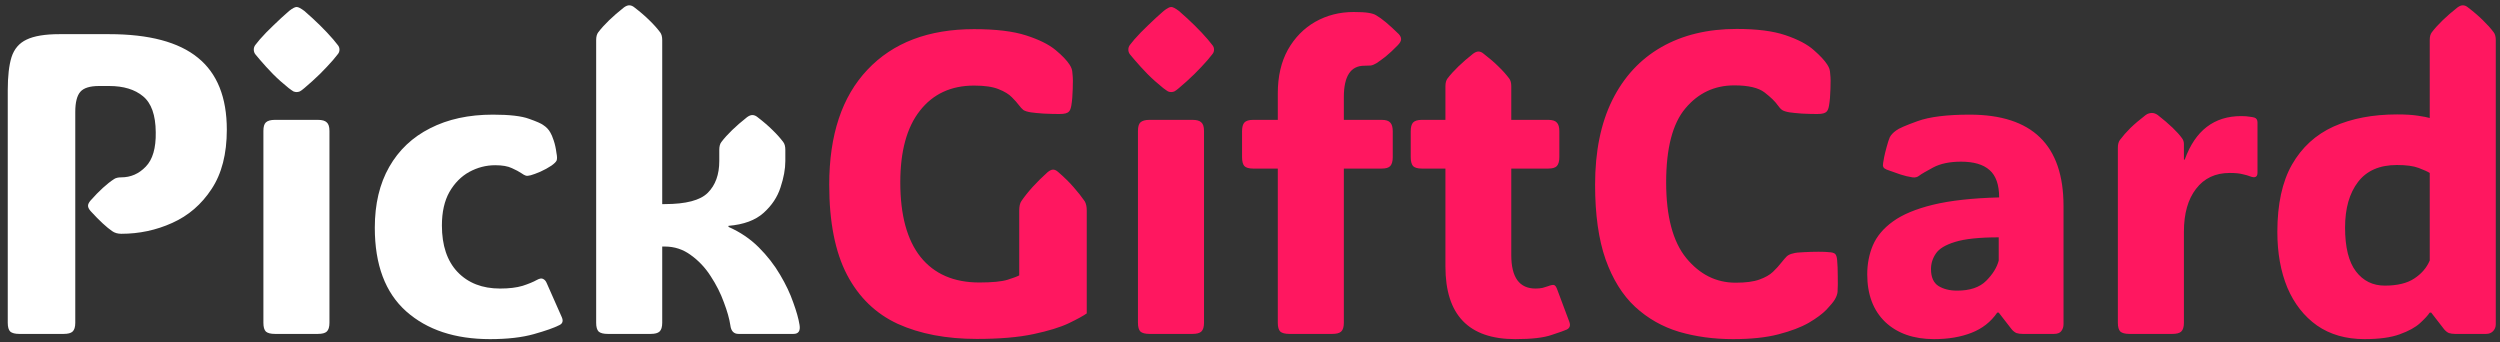
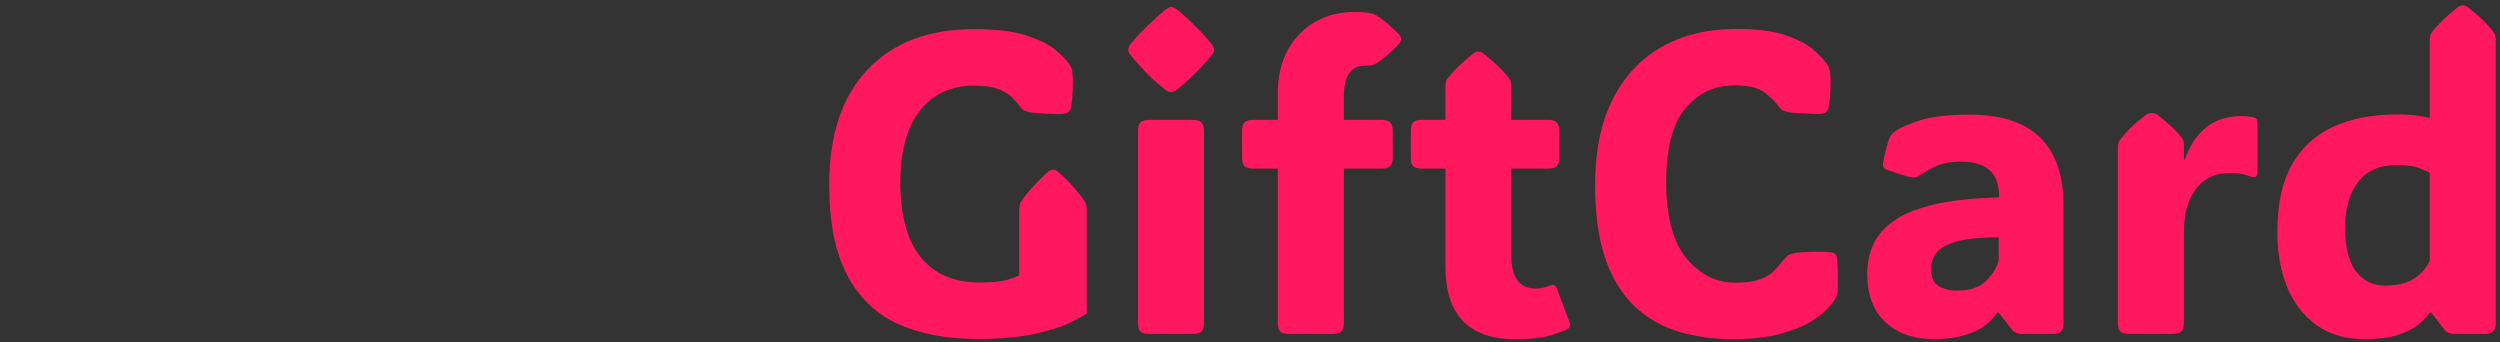
<svg xmlns="http://www.w3.org/2000/svg" width="292" height="40" viewBox="0 0 292 40" fill="none">
  <rect x="0" y="0" width="292" height="40" fill="#333333" stroke="none" />
-   <path d="M14.163 27.306C13.74 27.306 13.382 27.2 13.089 26.988C12.78 26.777 12.413 26.476 11.99 26.085C11.567 25.694 11.095 25.214 10.574 24.645C10.379 24.417 10.281 24.213 10.281 24.034C10.281 23.855 10.379 23.652 10.574 23.424C11.583 22.285 12.503 21.446 13.333 20.909C13.528 20.779 13.805 20.714 14.163 20.714C15.27 20.714 16.222 20.299 17.02 19.469C17.833 18.639 18.224 17.296 18.191 15.44C18.175 13.438 17.679 12.039 16.702 11.241C15.742 10.444 14.424 10.045 12.747 10.045H11.575C10.501 10.045 9.769 10.273 9.378 10.729C8.987 11.184 8.792 11.966 8.792 13.072V37.706C8.792 38.194 8.686 38.536 8.475 38.731C8.279 38.91 7.938 39 7.449 39H2.249C1.761 39 1.411 38.91 1.199 38.731C1.004 38.536 0.906 38.194 0.906 37.706V10.533C0.906 8.906 1.053 7.62 1.346 6.676C1.655 5.715 2.241 5.032 3.104 4.625C3.982 4.202 5.26 3.99 6.937 3.99H12.747C17.418 3.99 20.877 4.91 23.123 6.749C25.369 8.572 26.492 11.371 26.492 15.148C26.492 17.98 25.898 20.291 24.71 22.081C23.538 23.871 22.008 25.19 20.12 26.036C18.248 26.883 16.263 27.306 14.163 27.306ZM29.642 5.797C29.642 5.585 29.707 5.398 29.837 5.235C29.967 5.073 30.138 4.861 30.35 4.601C30.805 4.08 31.334 3.535 31.936 2.965C32.539 2.379 33.149 1.817 33.768 1.28C34.158 0.971 34.451 0.816 34.647 0.816C34.842 0.816 35.143 0.971 35.55 1.28C36.868 2.42 37.991 3.526 38.919 4.601C39.13 4.845 39.301 5.056 39.432 5.235C39.578 5.398 39.651 5.585 39.651 5.797C39.651 6.008 39.578 6.196 39.432 6.358C39.301 6.521 39.122 6.741 38.895 7.018C38.455 7.522 37.942 8.067 37.356 8.653C36.77 9.223 36.168 9.768 35.55 10.289C35.322 10.484 35.143 10.615 35.013 10.68C34.883 10.729 34.76 10.753 34.647 10.753C34.533 10.753 34.41 10.729 34.28 10.68C34.166 10.615 33.979 10.484 33.719 10.289C33.068 9.768 32.457 9.223 31.888 8.653C31.318 8.067 30.805 7.506 30.35 6.969C30.138 6.708 29.967 6.505 29.837 6.358C29.707 6.196 29.642 6.008 29.642 5.797ZM38.48 37.706C38.48 38.194 38.374 38.536 38.162 38.731C37.967 38.91 37.625 39 37.137 39H32.107C31.619 39 31.269 38.91 31.058 38.731C30.862 38.536 30.765 38.194 30.765 37.706V15.294C30.765 14.806 30.862 14.472 31.058 14.293C31.269 14.098 31.619 14 32.107 14H37.137C37.625 14 37.967 14.098 38.162 14.293C38.374 14.472 38.48 14.806 38.48 15.294V37.706ZM57.571 13.39C59.508 13.39 60.916 13.552 61.795 13.878C62.674 14.187 63.227 14.431 63.455 14.61C63.813 14.838 64.09 15.131 64.285 15.489C64.399 15.668 64.529 15.977 64.676 16.417C64.822 16.856 64.928 17.337 64.993 17.857C65.075 18.264 65.083 18.557 65.018 18.736C64.953 18.899 64.749 19.102 64.407 19.347C64.017 19.607 63.585 19.843 63.113 20.055C62.658 20.25 62.283 20.388 61.99 20.47C61.746 20.535 61.559 20.551 61.429 20.519C61.298 20.486 61.12 20.388 60.892 20.226C60.631 20.047 60.265 19.851 59.793 19.64C59.321 19.412 58.67 19.298 57.84 19.298C56.782 19.298 55.773 19.558 54.812 20.079C53.868 20.6 53.095 21.381 52.493 22.423C51.907 23.465 51.614 24.767 51.614 26.329C51.614 28.673 52.225 30.488 53.445 31.773C54.682 33.059 56.334 33.702 58.401 33.702C59.459 33.702 60.338 33.596 61.038 33.385C61.738 33.157 62.291 32.929 62.698 32.701C63.024 32.522 63.268 32.481 63.431 32.579C63.61 32.66 63.748 32.815 63.846 33.043L65.628 37.071C65.807 37.495 65.709 37.796 65.335 37.975C64.733 38.284 63.74 38.634 62.356 39.024C60.973 39.415 59.264 39.61 57.23 39.61C53.144 39.61 49.881 38.528 47.44 36.363C44.998 34.182 43.777 30.927 43.777 26.598C43.777 23.831 44.339 21.463 45.462 19.493C46.585 17.524 48.18 16.018 50.247 14.977C52.314 13.919 54.755 13.39 57.571 13.39ZM77.347 37.706C77.347 38.194 77.241 38.536 77.029 38.731C76.834 38.91 76.492 39 76.004 39H70.975C70.486 39 70.136 38.91 69.925 38.731C69.73 38.536 69.632 38.194 69.632 37.706V4.674C69.632 4.283 69.713 3.982 69.876 3.771C70.56 2.875 71.561 1.907 72.879 0.865C73.107 0.702 73.31 0.621 73.489 0.621C73.701 0.621 73.904 0.702 74.1 0.865C74.799 1.402 75.385 1.907 75.857 2.379C76.346 2.851 76.761 3.315 77.103 3.771C77.265 3.982 77.347 4.283 77.347 4.674V23.839H77.64C80.114 23.839 81.79 23.399 82.669 22.52C83.564 21.625 84.012 20.388 84.012 18.81V17.491C84.012 17.101 84.093 16.799 84.256 16.588C84.939 15.693 85.94 14.724 87.259 13.683C87.487 13.52 87.69 13.438 87.869 13.438C88.081 13.438 88.284 13.52 88.48 13.683C89.179 14.22 89.765 14.724 90.237 15.196C90.726 15.668 91.141 16.132 91.482 16.588C91.645 16.799 91.727 17.101 91.727 17.491V18.81C91.727 19.737 91.539 20.763 91.165 21.886C90.807 23.009 90.148 24.002 89.188 24.864C88.227 25.727 86.86 26.231 85.086 26.378V26.5C86.453 27.102 87.633 27.9 88.626 28.893C89.619 29.885 90.449 30.951 91.116 32.091C91.784 33.214 92.296 34.296 92.654 35.338C93.029 36.363 93.273 37.234 93.387 37.95C93.501 38.65 93.265 39 92.679 39H86.258C85.704 39 85.387 38.666 85.306 37.999C85.192 37.234 84.939 36.339 84.549 35.313C84.174 34.272 83.662 33.255 83.011 32.262C82.376 31.269 81.603 30.447 80.691 29.796C79.796 29.129 78.779 28.795 77.64 28.795H77.347V37.706Z" fill="white" />
-   <path d="M126.932 36.607C126.541 36.884 125.841 37.267 124.832 37.755C123.839 38.227 122.464 38.65 120.706 39.024C118.948 39.399 116.743 39.586 114.09 39.586C110.525 39.586 107.449 39 104.861 37.828C102.29 36.64 100.312 34.727 98.929 32.091C97.545 29.438 96.853 25.93 96.853 21.568C96.853 15.758 98.343 11.282 101.321 8.141C104.3 4.983 108.45 3.404 113.772 3.404C116.312 3.404 118.338 3.648 119.852 4.137C121.365 4.625 122.513 5.195 123.294 5.846C124.075 6.497 124.62 7.066 124.93 7.555C125.044 7.734 125.125 7.896 125.174 8.043C125.223 8.173 125.255 8.385 125.271 8.678C125.32 9.068 125.328 9.638 125.296 10.387C125.28 11.135 125.223 11.795 125.125 12.364C125.06 12.722 124.954 12.958 124.808 13.072C124.743 13.137 124.629 13.194 124.466 13.243C124.303 13.292 124.059 13.316 123.733 13.316C123.213 13.316 122.602 13.3 121.902 13.268C121.219 13.219 120.714 13.17 120.389 13.121C119.998 13.056 119.713 12.966 119.534 12.852C119.371 12.722 119.192 12.527 118.997 12.267C118.802 12.006 118.533 11.705 118.191 11.363C117.85 11.005 117.329 10.688 116.629 10.411C115.945 10.134 114.993 9.996 113.772 9.996C111.087 9.996 108.979 10.973 107.449 12.926C105.919 14.863 105.154 17.654 105.154 21.3C105.154 25.125 105.944 28.03 107.522 30.016C109.118 32.001 111.404 32.994 114.383 32.994C115.88 32.994 116.979 32.888 117.679 32.677C118.395 32.449 118.851 32.278 119.046 32.164V24.571C119.046 24.099 119.127 23.741 119.29 23.497C120.022 22.423 121.048 21.292 122.366 20.104C122.61 19.908 122.822 19.811 123.001 19.811C123.196 19.811 123.4 19.908 123.611 20.104C124.327 20.722 124.93 21.316 125.418 21.886C125.906 22.439 126.329 22.976 126.688 23.497C126.85 23.758 126.932 24.116 126.932 24.571V36.607ZM131.79 5.797C131.79 5.585 131.855 5.398 131.985 5.235C132.116 5.073 132.286 4.861 132.498 4.601C132.954 4.08 133.483 3.535 134.085 2.965C134.687 2.379 135.298 1.817 135.916 1.28C136.307 0.971 136.6 0.816 136.795 0.816C136.99 0.816 137.291 0.971 137.698 1.28C139.017 2.42 140.14 3.526 141.067 4.601C141.279 4.845 141.45 5.056 141.58 5.235C141.727 5.398 141.8 5.585 141.8 5.797C141.8 6.008 141.727 6.196 141.58 6.358C141.45 6.521 141.271 6.741 141.043 7.018C140.604 7.522 140.091 8.067 139.505 8.653C138.919 9.223 138.317 9.768 137.698 10.289C137.47 10.484 137.291 10.615 137.161 10.68C137.031 10.729 136.909 10.753 136.795 10.753C136.681 10.753 136.559 10.729 136.429 10.68C136.315 10.615 136.128 10.484 135.867 10.289C135.216 9.768 134.606 9.223 134.036 8.653C133.466 8.067 132.954 7.506 132.498 6.969C132.286 6.708 132.116 6.505 131.985 6.358C131.855 6.196 131.79 6.008 131.79 5.797ZM140.628 37.706C140.628 38.194 140.522 38.536 140.311 38.731C140.115 38.91 139.773 39 139.285 39H134.256C133.768 39 133.418 38.91 133.206 38.731C133.011 38.536 132.913 38.194 132.913 37.706V15.294C132.913 14.806 133.011 14.472 133.206 14.293C133.418 14.098 133.768 14 134.256 14H139.285C139.773 14 140.115 14.098 140.311 14.293C140.522 14.472 140.628 14.806 140.628 15.294V37.706ZM156.961 37.706C156.961 38.194 156.855 38.536 156.644 38.731C156.448 38.91 156.106 39 155.618 39H150.589C150.101 39 149.751 38.91 149.539 38.731C149.344 38.536 149.246 38.194 149.246 37.706V19.689H146.365C145.877 19.689 145.535 19.591 145.34 19.395C145.161 19.184 145.071 18.834 145.071 18.346V15.343C145.071 14.854 145.161 14.513 145.34 14.317C145.535 14.106 145.877 14 146.365 14H149.246V10.899C149.246 8.93 149.637 7.237 150.418 5.821C151.215 4.405 152.282 3.315 153.616 2.55C154.967 1.785 156.465 1.402 158.108 1.402C158.873 1.402 159.451 1.435 159.842 1.5C160.249 1.565 160.55 1.663 160.745 1.793C161.38 2.151 162.259 2.883 163.382 3.99C163.561 4.186 163.65 4.381 163.65 4.576C163.65 4.788 163.512 5.032 163.235 5.309C162.747 5.813 162.283 6.244 161.844 6.603C161.404 6.944 161.046 7.205 160.77 7.384C160.525 7.53 160.306 7.62 160.11 7.652C159.931 7.669 159.679 7.677 159.354 7.677C157.758 7.677 156.961 8.897 156.961 11.339V14H161.38C161.868 14 162.202 14.106 162.381 14.317C162.576 14.513 162.674 14.854 162.674 15.343V18.346C162.674 18.834 162.576 19.184 162.381 19.395C162.202 19.591 161.868 19.689 161.38 19.689H156.961V37.706ZM176.98 39.61C171.544 39.61 168.826 36.786 168.826 31.139V19.689H166.067C165.579 19.689 165.237 19.591 165.042 19.395C164.863 19.184 164.773 18.834 164.773 18.346V15.343C164.773 14.854 164.863 14.513 165.042 14.317C165.237 14.106 165.579 14 166.067 14H168.826V10.069C168.826 9.679 168.908 9.378 169.07 9.166C169.754 8.271 170.755 7.302 172.073 6.261C172.301 6.098 172.505 6.017 172.684 6.017C172.879 6.017 173.074 6.098 173.27 6.261C173.969 6.798 174.555 7.302 175.027 7.774C175.516 8.246 175.931 8.71 176.272 9.166C176.435 9.378 176.517 9.679 176.517 10.069V14H180.838C181.326 14 181.66 14.106 181.839 14.317C182.034 14.513 182.132 14.854 182.132 15.343V18.346C182.132 18.834 182.034 19.184 181.839 19.395C181.66 19.591 181.326 19.689 180.838 19.689H176.517V29.796C176.517 32.4 177.461 33.702 179.349 33.702C179.642 33.702 179.91 33.678 180.154 33.629C180.398 33.564 180.61 33.499 180.789 33.434C181.131 33.303 181.367 33.255 181.497 33.287C181.644 33.32 181.774 33.499 181.888 33.824L183.304 37.608C183.45 38.015 183.353 38.308 183.011 38.487C182.767 38.601 182.173 38.813 181.229 39.122C180.301 39.448 178.885 39.61 176.98 39.61ZM202.713 33.019C203.901 33.019 204.829 32.897 205.496 32.652C206.18 32.408 206.709 32.107 207.083 31.749C207.457 31.391 207.783 31.033 208.06 30.675C208.32 30.349 208.532 30.105 208.694 29.942C208.873 29.78 209.118 29.666 209.427 29.601C209.687 29.519 210.102 29.47 210.672 29.454C211.258 29.422 211.836 29.405 212.405 29.405C212.991 29.405 213.398 29.422 213.626 29.454C213.968 29.47 214.204 29.535 214.334 29.649C214.464 29.763 214.546 30.008 214.578 30.382C214.627 30.903 214.651 31.521 214.651 32.237C214.668 32.953 214.66 33.572 214.627 34.093C214.611 34.255 214.578 34.394 214.529 34.508C214.497 34.622 214.415 34.793 214.285 35.02C214.122 35.281 213.805 35.663 213.333 36.168C212.861 36.656 212.169 37.169 211.258 37.706C210.346 38.227 209.166 38.675 207.718 39.049C206.285 39.423 204.52 39.61 202.42 39.61C200.174 39.61 198.074 39.325 196.121 38.756C194.168 38.17 192.451 37.193 190.97 35.826C189.505 34.459 188.357 32.612 187.527 30.284C186.714 27.957 186.307 25.051 186.307 21.568C186.307 17.695 186.974 14.407 188.309 11.705C189.66 8.987 191.572 6.92 194.046 5.504C196.52 4.088 199.45 3.38 202.835 3.38C205.211 3.38 207.116 3.624 208.548 4.112C209.996 4.601 211.095 5.178 211.844 5.846C212.592 6.497 213.121 7.066 213.431 7.555C213.545 7.734 213.626 7.896 213.675 8.043C213.724 8.173 213.756 8.385 213.772 8.678C213.821 9.068 213.829 9.638 213.797 10.387C213.781 11.135 213.724 11.795 213.626 12.364C213.561 12.722 213.455 12.958 213.309 13.072C213.243 13.137 213.13 13.194 212.967 13.243C212.804 13.292 212.56 13.316 212.234 13.316C211.714 13.316 211.128 13.3 210.477 13.268C209.826 13.219 209.337 13.17 209.012 13.121C208.621 13.056 208.336 12.966 208.157 12.852C207.978 12.722 207.799 12.527 207.62 12.267C207.327 11.843 206.823 11.355 206.106 10.802C205.39 10.248 204.21 9.972 202.566 9.972C200.255 9.972 198.351 10.867 196.854 12.657C195.356 14.431 194.607 17.312 194.607 21.3C194.607 25.271 195.389 28.217 196.951 30.138C198.53 32.058 200.451 33.019 202.713 33.019ZM225.906 39.61C223.514 39.61 221.609 38.943 220.193 37.608C218.794 36.258 218.094 34.402 218.094 32.042C218.094 30.821 218.313 29.69 218.753 28.648C219.209 27.59 219.99 26.663 221.097 25.865C222.22 25.051 223.782 24.4 225.784 23.912C227.802 23.424 230.374 23.139 233.499 23.058C233.499 21.576 233.125 20.51 232.376 19.859C231.644 19.208 230.537 18.883 229.056 18.883C227.721 18.883 226.631 19.111 225.784 19.566C224.938 20.022 224.409 20.331 224.197 20.494C223.969 20.689 223.693 20.763 223.367 20.714C222.928 20.649 222.456 20.535 221.951 20.372C221.463 20.209 220.934 20.022 220.364 19.811C220.283 19.778 220.193 19.729 220.096 19.664C219.998 19.583 219.941 19.469 219.925 19.322C219.925 19.241 219.933 19.143 219.949 19.029C219.965 18.899 220.006 18.671 220.071 18.346C220.136 18.02 220.234 17.621 220.364 17.149C220.494 16.661 220.617 16.287 220.73 16.026C220.877 15.75 221.121 15.489 221.463 15.245C221.74 15.017 222.578 14.651 223.978 14.146C225.377 13.642 227.404 13.39 230.057 13.39C237.365 13.39 241.019 16.946 241.019 24.059V37.877C241.019 38.186 240.929 38.455 240.75 38.683C240.587 38.894 240.302 39 239.896 39H236.233C235.973 39 235.737 38.967 235.525 38.902C235.33 38.821 235.143 38.675 234.964 38.463L233.45 36.51H233.279C232.531 37.6 231.521 38.39 230.252 38.878C228.999 39.366 227.55 39.61 225.906 39.61ZM228.592 33.946C230.089 33.946 231.22 33.564 231.985 32.799C232.75 32.034 233.239 31.244 233.45 30.431V27.721C231.188 27.721 229.487 27.9 228.348 28.258C227.225 28.6 226.476 29.055 226.102 29.625C225.727 30.178 225.54 30.781 225.54 31.432C225.54 32.376 225.833 33.035 226.419 33.409C227.005 33.767 227.729 33.946 228.592 33.946ZM255.081 18.639H255.179C256.399 15.253 258.597 13.56 261.771 13.56C262.177 13.56 262.511 13.585 262.771 13.634C263.032 13.666 263.211 13.699 263.309 13.731C263.553 13.813 263.675 14 263.675 14.293V20.177C263.675 20.681 263.382 20.82 262.796 20.592C262.601 20.51 262.316 20.429 261.941 20.348C261.583 20.25 261.079 20.201 260.428 20.201C258.751 20.201 257.441 20.82 256.497 22.057C255.553 23.277 255.081 24.946 255.081 27.061V37.706C255.081 38.194 254.975 38.536 254.764 38.731C254.568 38.91 254.227 39 253.738 39H248.709C248.221 39 247.871 38.91 247.659 38.731C247.464 38.536 247.366 38.194 247.366 37.706V17.247C247.366 16.856 247.448 16.555 247.61 16.344C247.952 15.888 248.359 15.424 248.831 14.952C249.319 14.48 249.913 13.976 250.613 13.438C250.743 13.341 250.874 13.276 251.004 13.243C251.134 13.211 251.248 13.194 251.346 13.194C251.574 13.194 251.801 13.276 252.029 13.438C253.38 14.496 254.324 15.4 254.861 16.148C255.008 16.344 255.081 16.572 255.081 16.832V18.639ZM276.175 39.61C274.01 39.61 272.163 39.081 270.633 38.023C269.119 36.949 267.964 35.476 267.166 33.605C266.385 31.716 265.994 29.544 265.994 27.086C265.994 23.847 266.564 21.227 267.703 19.225C268.859 17.206 270.478 15.725 272.562 14.781C274.661 13.837 277.135 13.365 279.983 13.365C280.96 13.365 281.766 13.414 282.4 13.512C283.051 13.609 283.515 13.699 283.792 13.78V4.674C283.792 4.283 283.873 3.982 284.036 3.771C284.72 2.875 285.721 1.907 287.039 0.865C287.267 0.702 287.47 0.621 287.649 0.621C287.861 0.621 288.064 0.702 288.26 0.865C288.96 1.402 289.546 1.907 290.018 2.379C290.506 2.851 290.921 3.315 291.263 3.771C291.425 3.982 291.507 4.283 291.507 4.674V37.877C291.507 38.186 291.401 38.455 291.189 38.683C290.978 38.894 290.709 39 290.384 39H286.746C286.486 39 286.25 38.967 286.038 38.902C285.843 38.821 285.656 38.675 285.477 38.463L283.963 36.51H283.792C283.58 36.835 283.198 37.25 282.645 37.755C282.107 38.243 281.318 38.675 280.276 39.049C279.251 39.423 277.884 39.61 276.175 39.61ZM278.543 33.36C280.008 33.36 281.155 33.084 281.985 32.53C282.832 31.977 283.434 31.277 283.792 30.431V20.201C283.532 20.038 283.1 19.843 282.498 19.615C281.896 19.387 281.049 19.273 279.959 19.273C277.941 19.273 276.427 19.933 275.418 21.251C274.409 22.569 273.904 24.343 273.904 26.573C273.904 28.884 274.327 30.593 275.174 31.7C276.02 32.807 277.143 33.36 278.543 33.36Z" fill="#FF1760" />
+   <path d="M126.932 36.607C126.541 36.884 125.841 37.267 124.832 37.755C123.839 38.227 122.464 38.65 120.706 39.024C118.948 39.399 116.743 39.586 114.09 39.586C110.525 39.586 107.449 39 104.861 37.828C102.29 36.64 100.312 34.727 98.929 32.091C97.545 29.438 96.853 25.93 96.853 21.568C96.853 15.758 98.343 11.282 101.321 8.141C104.3 4.983 108.45 3.404 113.772 3.404C116.312 3.404 118.338 3.648 119.852 4.137C121.365 4.625 122.513 5.195 123.294 5.846C124.075 6.497 124.62 7.066 124.93 7.555C125.044 7.734 125.125 7.896 125.174 8.043C125.223 8.173 125.255 8.385 125.271 8.678C125.32 9.068 125.328 9.638 125.296 10.387C125.28 11.135 125.223 11.795 125.125 12.364C125.06 12.722 124.954 12.958 124.808 13.072C124.743 13.137 124.629 13.194 124.466 13.243C124.303 13.292 124.059 13.316 123.733 13.316C123.213 13.316 122.602 13.3 121.902 13.268C121.219 13.219 120.714 13.17 120.389 13.121C119.998 13.056 119.713 12.966 119.534 12.852C119.371 12.722 119.192 12.527 118.997 12.267C118.802 12.006 118.533 11.705 118.191 11.363C117.85 11.005 117.329 10.688 116.629 10.411C115.945 10.134 114.993 9.996 113.772 9.996C111.087 9.996 108.979 10.973 107.449 12.926C105.919 14.863 105.154 17.654 105.154 21.3C105.154 25.125 105.944 28.03 107.522 30.016C109.118 32.001 111.404 32.994 114.383 32.994C115.88 32.994 116.979 32.888 117.679 32.677C118.395 32.449 118.851 32.278 119.046 32.164V24.571C119.046 24.099 119.127 23.741 119.29 23.497C120.022 22.423 121.048 21.292 122.366 20.104C122.61 19.908 122.822 19.811 123.001 19.811C123.196 19.811 123.4 19.908 123.611 20.104C124.327 20.722 124.93 21.316 125.418 21.886C125.906 22.439 126.329 22.976 126.688 23.497C126.85 23.758 126.932 24.116 126.932 24.571V36.607ZM131.79 5.797C131.79 5.585 131.855 5.398 131.985 5.235C132.116 5.073 132.286 4.861 132.498 4.601C132.954 4.08 133.483 3.535 134.085 2.965C134.687 2.379 135.298 1.817 135.916 1.28C136.307 0.971 136.6 0.816 136.795 0.816C136.99 0.816 137.291 0.971 137.698 1.28C139.017 2.42 140.14 3.526 141.067 4.601C141.279 4.845 141.45 5.056 141.58 5.235C141.727 5.398 141.8 5.585 141.8 5.797C141.8 6.008 141.727 6.196 141.58 6.358C141.45 6.521 141.271 6.741 141.043 7.018C140.604 7.522 140.091 8.067 139.505 8.653C138.919 9.223 138.317 9.768 137.698 10.289C137.47 10.484 137.291 10.615 137.161 10.68C137.031 10.729 136.909 10.753 136.795 10.753C136.681 10.753 136.559 10.729 136.429 10.68C136.315 10.615 136.128 10.484 135.867 10.289C135.216 9.768 134.606 9.223 134.036 8.653C133.466 8.067 132.954 7.506 132.498 6.969C132.286 6.708 132.116 6.505 131.985 6.358C131.855 6.196 131.79 6.008 131.79 5.797ZM140.628 37.706C140.628 38.194 140.522 38.536 140.311 38.731C140.115 38.91 139.773 39 139.285 39H134.256C133.768 39 133.418 38.91 133.206 38.731C133.011 38.536 132.913 38.194 132.913 37.706V15.294C132.913 14.806 133.011 14.472 133.206 14.293C133.418 14.098 133.768 14 134.256 14H139.285C139.773 14 140.115 14.098 140.311 14.293C140.522 14.472 140.628 14.806 140.628 15.294V37.706ZM156.961 37.706C156.961 38.194 156.855 38.536 156.644 38.731C156.448 38.91 156.106 39 155.618 39H150.589C150.101 39 149.751 38.91 149.539 38.731C149.344 38.536 149.246 38.194 149.246 37.706V19.689H146.365C145.877 19.689 145.535 19.591 145.34 19.395C145.161 19.184 145.071 18.834 145.071 18.346V15.343C145.071 14.854 145.161 14.513 145.34 14.317C145.535 14.106 145.877 14 146.365 14H149.246V10.899C149.246 8.93 149.637 7.237 150.418 5.821C151.215 4.405 152.282 3.315 153.616 2.55C154.967 1.785 156.465 1.402 158.108 1.402C158.873 1.402 159.451 1.435 159.842 1.5C160.249 1.565 160.55 1.663 160.745 1.793C161.38 2.151 162.259 2.883 163.382 3.99C163.561 4.186 163.65 4.381 163.65 4.576C163.65 4.788 163.512 5.032 163.235 5.309C162.747 5.813 162.283 6.244 161.844 6.603C161.404 6.944 161.046 7.205 160.77 7.384C160.525 7.53 160.306 7.62 160.11 7.652C159.931 7.669 159.679 7.677 159.354 7.677C157.758 7.677 156.961 8.897 156.961 11.339V14H161.38C161.868 14 162.202 14.106 162.381 14.317C162.576 14.513 162.674 14.854 162.674 15.343V18.346C162.674 18.834 162.576 19.184 162.381 19.395C162.202 19.591 161.868 19.689 161.38 19.689H156.961V37.706ZM176.98 39.61C171.544 39.61 168.826 36.786 168.826 31.139V19.689H166.067C165.579 19.689 165.237 19.591 165.042 19.395C164.863 19.184 164.773 18.834 164.773 18.346V15.343C164.773 14.854 164.863 14.513 165.042 14.317C165.237 14.106 165.579 14 166.067 14H168.826V10.069C168.826 9.679 168.908 9.378 169.07 9.166C169.754 8.271 170.755 7.302 172.073 6.261C172.301 6.098 172.505 6.017 172.684 6.017C172.879 6.017 173.074 6.098 173.27 6.261C173.969 6.798 174.555 7.302 175.027 7.774C175.516 8.246 175.931 8.71 176.272 9.166C176.435 9.378 176.517 9.679 176.517 10.069V14H180.838C181.326 14 181.66 14.106 181.839 14.317C182.034 14.513 182.132 14.854 182.132 15.343V18.346C182.132 18.834 182.034 19.184 181.839 19.395C181.66 19.591 181.326 19.689 180.838 19.689H176.517V29.796C176.517 32.4 177.461 33.702 179.349 33.702C179.642 33.702 179.91 33.678 180.154 33.629C180.398 33.564 180.61 33.499 180.789 33.434C181.131 33.303 181.367 33.255 181.497 33.287C181.644 33.32 181.774 33.499 181.888 33.824L183.304 37.608C183.45 38.015 183.353 38.308 183.011 38.487C182.767 38.601 182.173 38.813 181.229 39.122C180.301 39.448 178.885 39.61 176.98 39.61ZM202.713 33.019C203.901 33.019 204.829 32.897 205.496 32.652C206.18 32.408 206.709 32.107 207.083 31.749C207.457 31.391 207.783 31.033 208.06 30.675C208.32 30.349 208.532 30.105 208.694 29.942C208.873 29.78 209.118 29.666 209.427 29.601C209.687 29.519 210.102 29.47 210.672 29.454C211.258 29.422 211.836 29.405 212.405 29.405C212.991 29.405 213.398 29.422 213.626 29.454C213.968 29.47 214.204 29.535 214.334 29.649C214.464 29.763 214.546 30.008 214.578 30.382C214.627 30.903 214.651 31.521 214.651 32.237C214.668 32.953 214.66 33.572 214.627 34.093C214.611 34.255 214.578 34.394 214.529 34.508C214.497 34.622 214.415 34.793 214.285 35.02C214.122 35.281 213.805 35.663 213.333 36.168C212.861 36.656 212.169 37.169 211.258 37.706C210.346 38.227 209.166 38.675 207.718 39.049C206.285 39.423 204.52 39.61 202.42 39.61C200.174 39.61 198.074 39.325 196.121 38.756C194.168 38.17 192.451 37.193 190.97 35.826C189.505 34.459 188.357 32.612 187.527 30.284C186.714 27.957 186.307 25.051 186.307 21.568C186.307 17.695 186.974 14.407 188.309 11.705C189.66 8.987 191.572 6.92 194.046 5.504C196.52 4.088 199.45 3.38 202.835 3.38C205.211 3.38 207.116 3.624 208.548 4.112C209.996 4.601 211.095 5.178 211.844 5.846C212.592 6.497 213.121 7.066 213.431 7.555C213.545 7.734 213.626 7.896 213.675 8.043C213.724 8.173 213.756 8.385 213.772 8.678C213.821 9.068 213.829 9.638 213.797 10.387C213.781 11.135 213.724 11.795 213.626 12.364C213.561 12.722 213.455 12.958 213.309 13.072C213.243 13.137 213.13 13.194 212.967 13.243C212.804 13.292 212.56 13.316 212.234 13.316C209.826 13.219 209.337 13.17 209.012 13.121C208.621 13.056 208.336 12.966 208.157 12.852C207.978 12.722 207.799 12.527 207.62 12.267C207.327 11.843 206.823 11.355 206.106 10.802C205.39 10.248 204.21 9.972 202.566 9.972C200.255 9.972 198.351 10.867 196.854 12.657C195.356 14.431 194.607 17.312 194.607 21.3C194.607 25.271 195.389 28.217 196.951 30.138C198.53 32.058 200.451 33.019 202.713 33.019ZM225.906 39.61C223.514 39.61 221.609 38.943 220.193 37.608C218.794 36.258 218.094 34.402 218.094 32.042C218.094 30.821 218.313 29.69 218.753 28.648C219.209 27.59 219.99 26.663 221.097 25.865C222.22 25.051 223.782 24.4 225.784 23.912C227.802 23.424 230.374 23.139 233.499 23.058C233.499 21.576 233.125 20.51 232.376 19.859C231.644 19.208 230.537 18.883 229.056 18.883C227.721 18.883 226.631 19.111 225.784 19.566C224.938 20.022 224.409 20.331 224.197 20.494C223.969 20.689 223.693 20.763 223.367 20.714C222.928 20.649 222.456 20.535 221.951 20.372C221.463 20.209 220.934 20.022 220.364 19.811C220.283 19.778 220.193 19.729 220.096 19.664C219.998 19.583 219.941 19.469 219.925 19.322C219.925 19.241 219.933 19.143 219.949 19.029C219.965 18.899 220.006 18.671 220.071 18.346C220.136 18.02 220.234 17.621 220.364 17.149C220.494 16.661 220.617 16.287 220.73 16.026C220.877 15.75 221.121 15.489 221.463 15.245C221.74 15.017 222.578 14.651 223.978 14.146C225.377 13.642 227.404 13.39 230.057 13.39C237.365 13.39 241.019 16.946 241.019 24.059V37.877C241.019 38.186 240.929 38.455 240.75 38.683C240.587 38.894 240.302 39 239.896 39H236.233C235.973 39 235.737 38.967 235.525 38.902C235.33 38.821 235.143 38.675 234.964 38.463L233.45 36.51H233.279C232.531 37.6 231.521 38.39 230.252 38.878C228.999 39.366 227.55 39.61 225.906 39.61ZM228.592 33.946C230.089 33.946 231.22 33.564 231.985 32.799C232.75 32.034 233.239 31.244 233.45 30.431V27.721C231.188 27.721 229.487 27.9 228.348 28.258C227.225 28.6 226.476 29.055 226.102 29.625C225.727 30.178 225.54 30.781 225.54 31.432C225.54 32.376 225.833 33.035 226.419 33.409C227.005 33.767 227.729 33.946 228.592 33.946ZM255.081 18.639H255.179C256.399 15.253 258.597 13.56 261.771 13.56C262.177 13.56 262.511 13.585 262.771 13.634C263.032 13.666 263.211 13.699 263.309 13.731C263.553 13.813 263.675 14 263.675 14.293V20.177C263.675 20.681 263.382 20.82 262.796 20.592C262.601 20.51 262.316 20.429 261.941 20.348C261.583 20.25 261.079 20.201 260.428 20.201C258.751 20.201 257.441 20.82 256.497 22.057C255.553 23.277 255.081 24.946 255.081 27.061V37.706C255.081 38.194 254.975 38.536 254.764 38.731C254.568 38.91 254.227 39 253.738 39H248.709C248.221 39 247.871 38.91 247.659 38.731C247.464 38.536 247.366 38.194 247.366 37.706V17.247C247.366 16.856 247.448 16.555 247.61 16.344C247.952 15.888 248.359 15.424 248.831 14.952C249.319 14.48 249.913 13.976 250.613 13.438C250.743 13.341 250.874 13.276 251.004 13.243C251.134 13.211 251.248 13.194 251.346 13.194C251.574 13.194 251.801 13.276 252.029 13.438C253.38 14.496 254.324 15.4 254.861 16.148C255.008 16.344 255.081 16.572 255.081 16.832V18.639ZM276.175 39.61C274.01 39.61 272.163 39.081 270.633 38.023C269.119 36.949 267.964 35.476 267.166 33.605C266.385 31.716 265.994 29.544 265.994 27.086C265.994 23.847 266.564 21.227 267.703 19.225C268.859 17.206 270.478 15.725 272.562 14.781C274.661 13.837 277.135 13.365 279.983 13.365C280.96 13.365 281.766 13.414 282.4 13.512C283.051 13.609 283.515 13.699 283.792 13.78V4.674C283.792 4.283 283.873 3.982 284.036 3.771C284.72 2.875 285.721 1.907 287.039 0.865C287.267 0.702 287.47 0.621 287.649 0.621C287.861 0.621 288.064 0.702 288.26 0.865C288.96 1.402 289.546 1.907 290.018 2.379C290.506 2.851 290.921 3.315 291.263 3.771C291.425 3.982 291.507 4.283 291.507 4.674V37.877C291.507 38.186 291.401 38.455 291.189 38.683C290.978 38.894 290.709 39 290.384 39H286.746C286.486 39 286.25 38.967 286.038 38.902C285.843 38.821 285.656 38.675 285.477 38.463L283.963 36.51H283.792C283.58 36.835 283.198 37.25 282.645 37.755C282.107 38.243 281.318 38.675 280.276 39.049C279.251 39.423 277.884 39.61 276.175 39.61ZM278.543 33.36C280.008 33.36 281.155 33.084 281.985 32.53C282.832 31.977 283.434 31.277 283.792 30.431V20.201C283.532 20.038 283.1 19.843 282.498 19.615C281.896 19.387 281.049 19.273 279.959 19.273C277.941 19.273 276.427 19.933 275.418 21.251C274.409 22.569 273.904 24.343 273.904 26.573C273.904 28.884 274.327 30.593 275.174 31.7C276.02 32.807 277.143 33.36 278.543 33.36Z" fill="#FF1760" />
</svg>